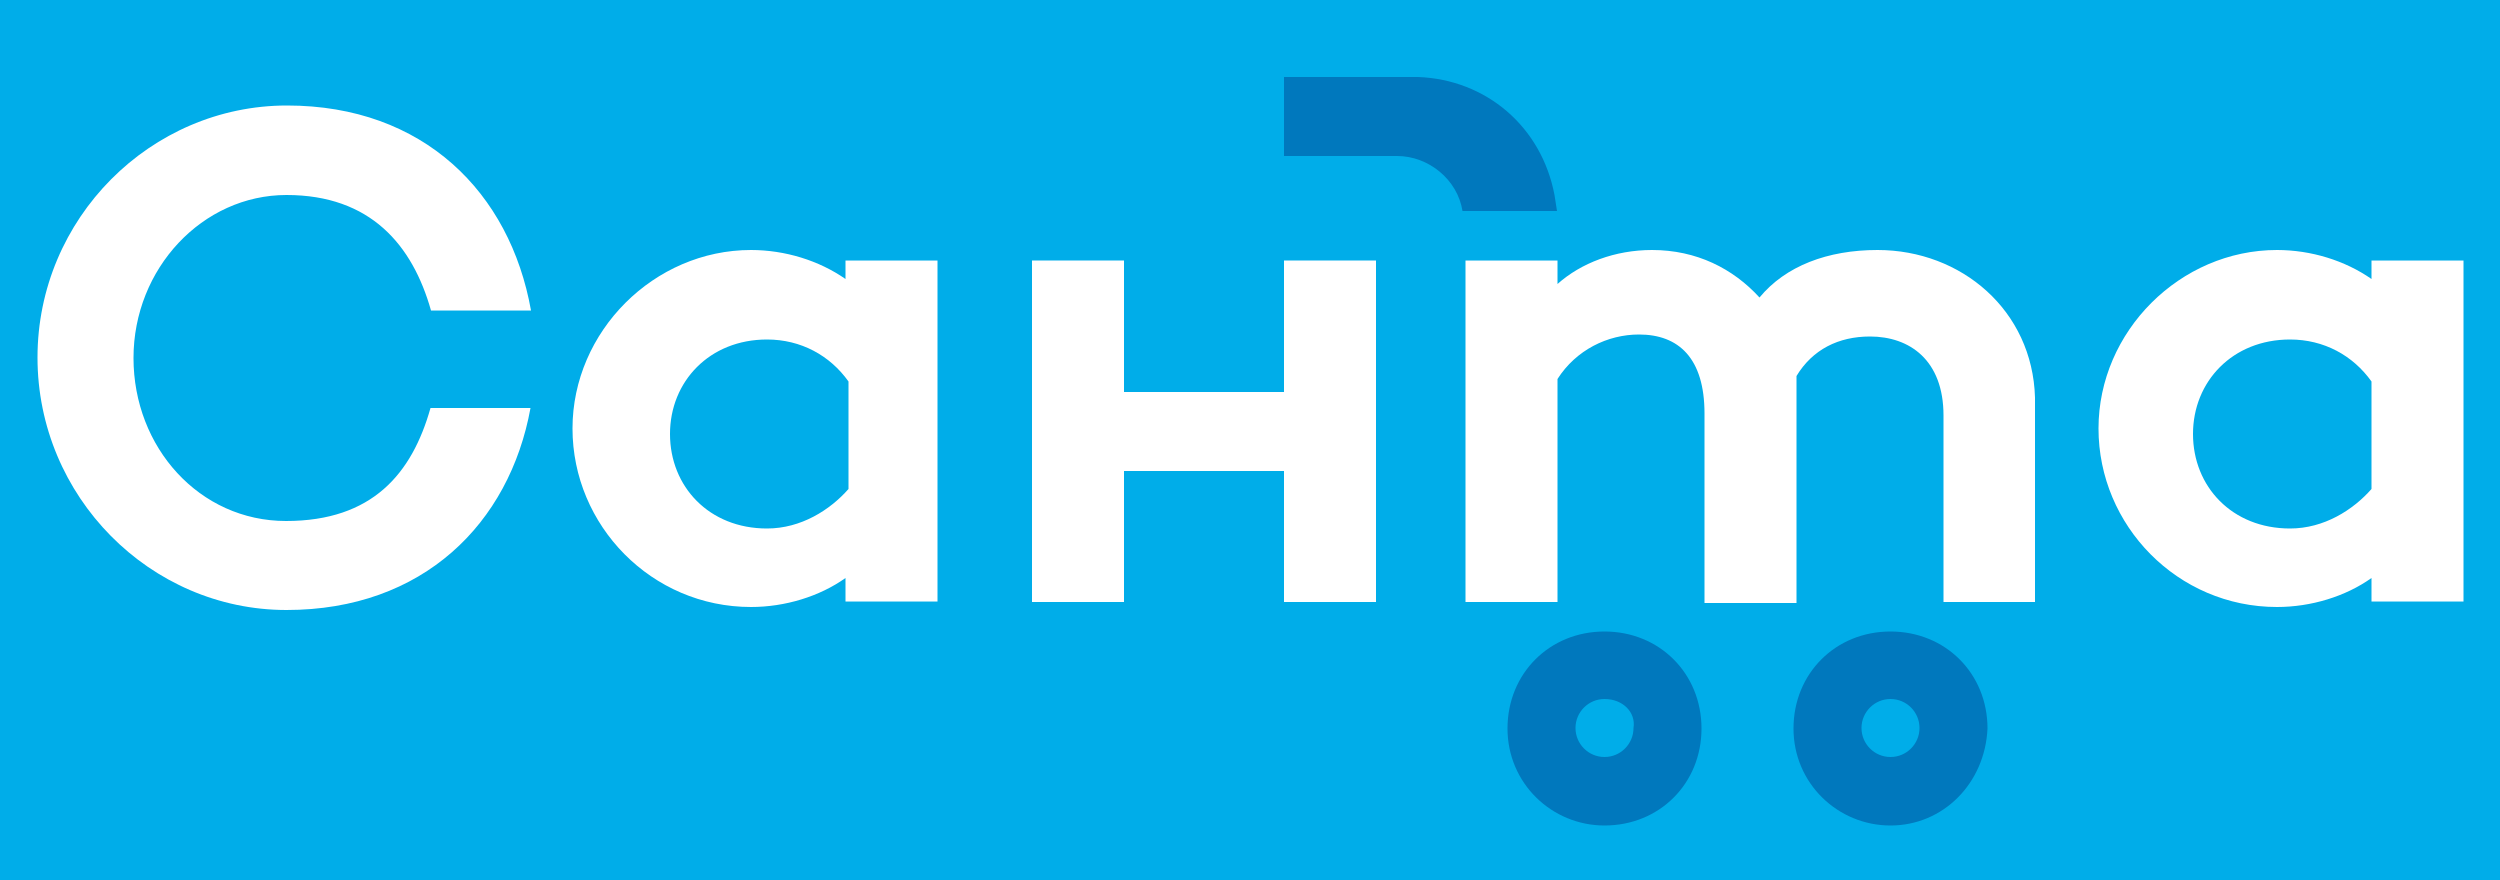
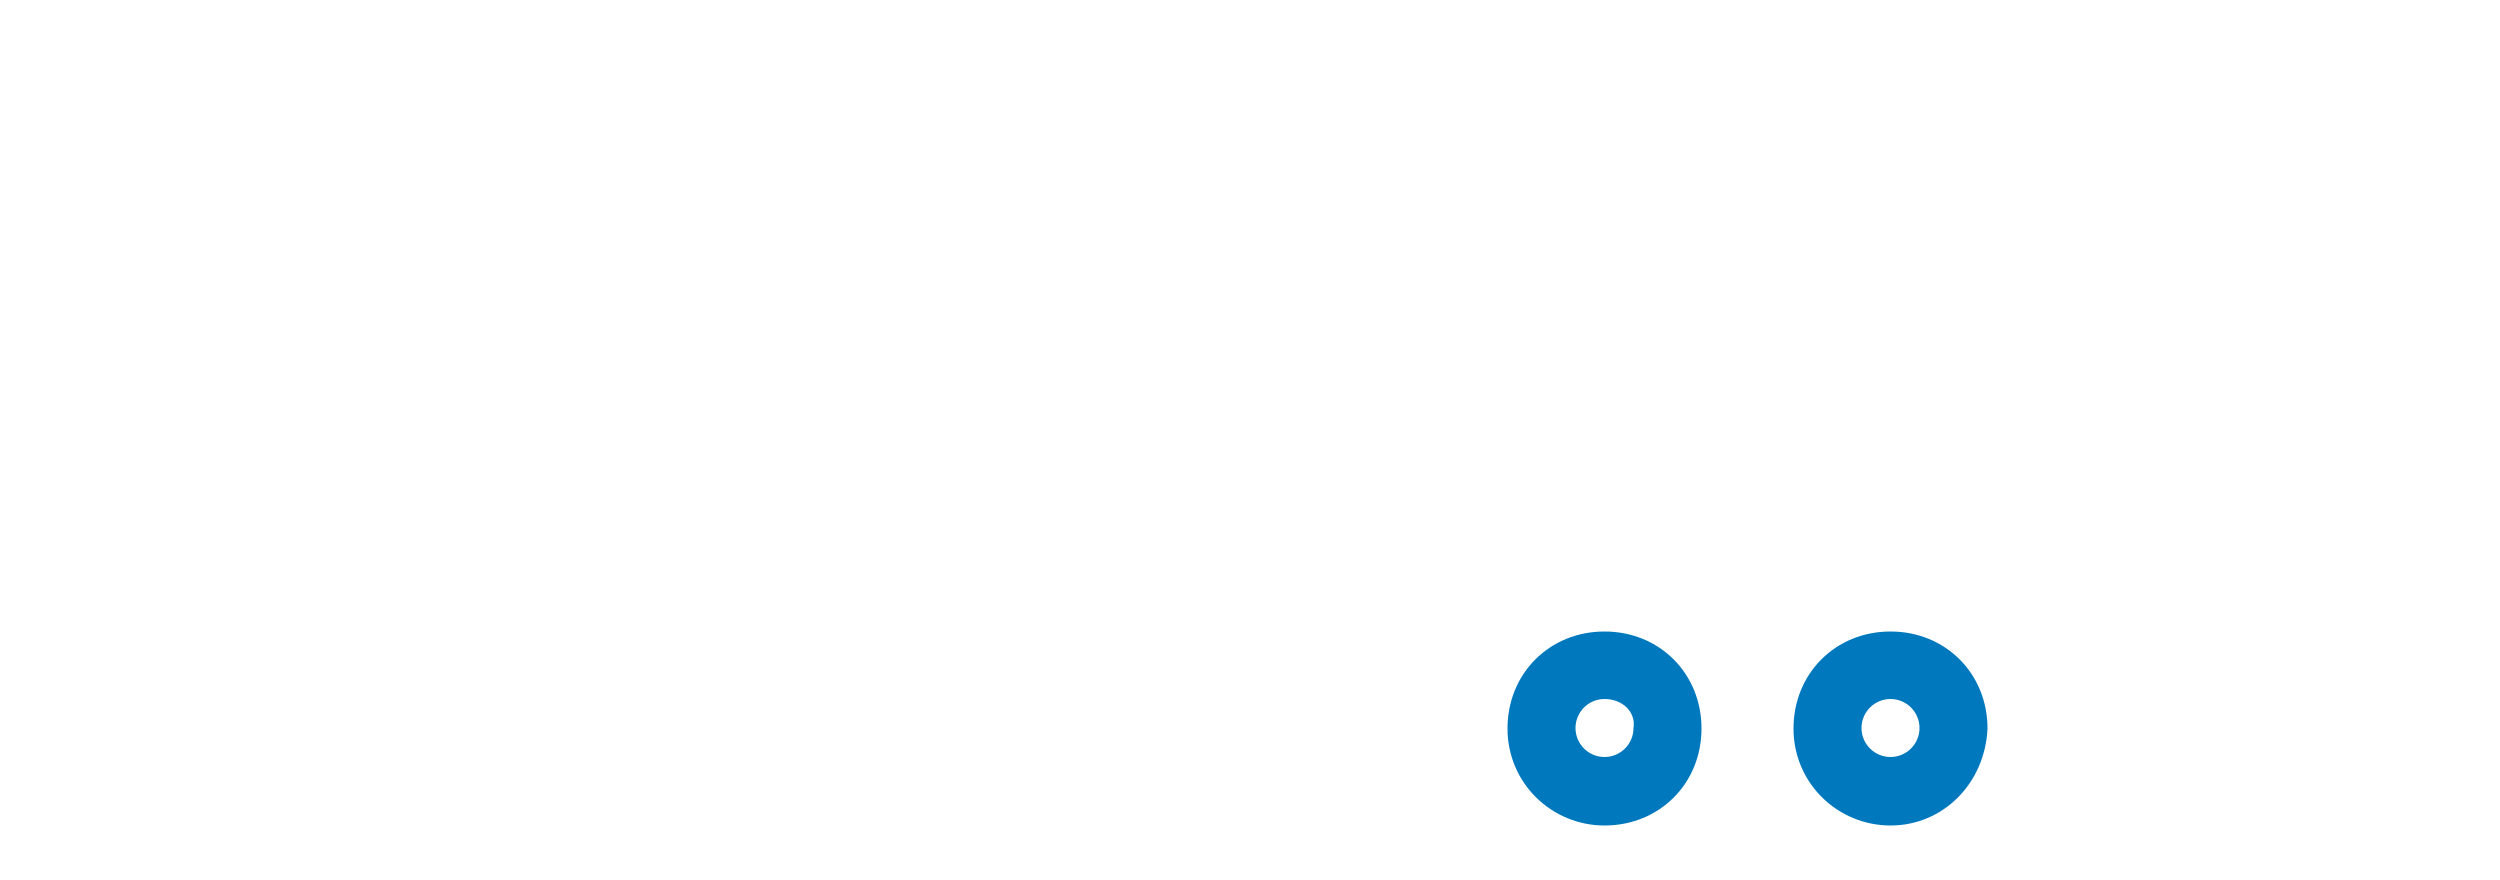
<svg xmlns="http://www.w3.org/2000/svg" id="_Слой_1" data-name="Слой 1" viewBox="0 0 500 176.1">
  <defs>
    <style> .cls-1 { fill: #fff; } .cls-2 { fill: #00ADE9; } .cls-3 { fill: #0078bd; } </style>
  </defs>
-   <rect class="cls-2" width="500" height="176.1" />
  <g>
-     <path class="cls-3" d="M310.9,39c-2.6-13.7-13.7-23.1-27.3-23.6h-26.8v15.8h22.6c6.3,0,12.1,4.7,13.1,11h18.9l-.5-3.2h0Z" />
    <path class="cls-3" d="M320.9,139.8c-3.2,0-5.8,2.6-5.8,5.8s2.6,5.8,5.8,5.8,5.8-2.6,5.8-5.8c.5-3.1-2.1-5.8-5.8-5.8h0Zm0,25.3c-10.5,0-19.4-8.4-19.4-19.4s8.4-19.4,19.4-19.4,19.4,8.4,19.4,19.4-8.4,19.4-19.4,19.4h0Z" />
    <path class="cls-3" d="M378.1,139.8c-3.2,0-5.8,2.6-5.8,5.8s2.6,5.8,5.8,5.8,5.8-2.6,5.8-5.8-2.6-5.8-5.8-5.8h0Zm0,25.3c-10.5,0-19.4-8.4-19.4-19.4s8.4-19.4,19.4-19.4,19.4,8.4,19.4,19.4c-.5,11-8.9,19.4-19.4,19.4h0Z" />
    <path class="cls-1" d="M57.3,39c16.8,0,25.2,10,28.9,23.1h20c-4.2-23.6-21.5-41-48.8-41S7.5,43.7,7.5,71.5s22.5,50.5,49.8,50.5,44.6-17.3,48.8-40.4h-20c-3.7,13.1-11.6,22.6-28.9,22.6s-30.5-14.7-30.5-32.6,13.8-32.6,30.6-32.6h0Z" />
-     <path class="cls-1" d="M153.4,105.7c-11.6,0-19.4-8.4-19.4-18.9s7.9-18.9,19.4-18.9c6.8,0,12.6,3.2,16.3,8.4v21.5c-3.7,4.2-9.5,7.9-16.3,7.9h0Zm15.7-49.9c-5.3-3.7-12.1-5.8-18.9-5.8-19.4,0-35.7,16.3-35.7,35.7s15.8,35.7,35.7,35.7c6.8,0,13.7-2.1,18.9-5.8v4.7h18.4V52.1h-18.4v3.7h0Z" />
-     <path class="cls-1" d="M458,105.7c-11.6,0-19.4-8.4-19.4-18.9s7.9-18.9,19.4-18.9c6.8,0,12.6,3.2,16.3,8.4v21.5c-3.7,4.2-9.5,7.9-16.3,7.9h0Zm16.3-53.6v3.7c-5.3-3.7-12.1-5.8-18.9-5.8-19.4,0-35.7,16.3-35.7,35.7s15.8,35.7,35.7,35.7c6.8,0,13.7-2.1,18.9-5.8v4.7h18.4V52.1h-18.4Z" />
+     <path class="cls-1" d="M458,105.7c-11.6,0-19.4-8.4-19.4-18.9s7.9-18.9,19.4-18.9c6.8,0,12.6,3.2,16.3,8.4v21.5h0Zm16.3-53.6v3.7c-5.3-3.7-12.1-5.8-18.9-5.8-19.4,0-35.7,16.3-35.7,35.7s15.8,35.7,35.7,35.7c6.8,0,13.7-2.1,18.9-5.8v4.7h18.4V52.1h-18.4Z" />
    <polygon class="cls-1" points="256.8 78.4 224.8 78.4 224.8 52.1 206.4 52.1 206.4 120.4 224.8 120.4 224.8 94.2 256.8 94.2 256.8 120.4 275.2 120.4 275.2 52.1 256.8 52.1 256.8 78.4" />
    <path class="cls-1" d="M375.5,50c-10,0-18.4,3.2-23.6,9.5-5.3-5.8-12.6-9.5-21.5-9.5-7.4,0-14.2,2.6-18.9,6.8v-4.7h-18.4V120.4h18.4v-44.6c3.7-5.8,10-8.9,16.3-8.9,7.9,0,13.1,4.7,13.1,15.8v37.9h18.4v-45.4c3.2-5.3,8.4-7.9,14.7-7.9,7.9,0,14.7,4.7,14.7,15.8v37.3h18.3v-40.9c-.5-17.4-14.7-29.5-31.5-29.5h0Z" />
  </g>
</svg>